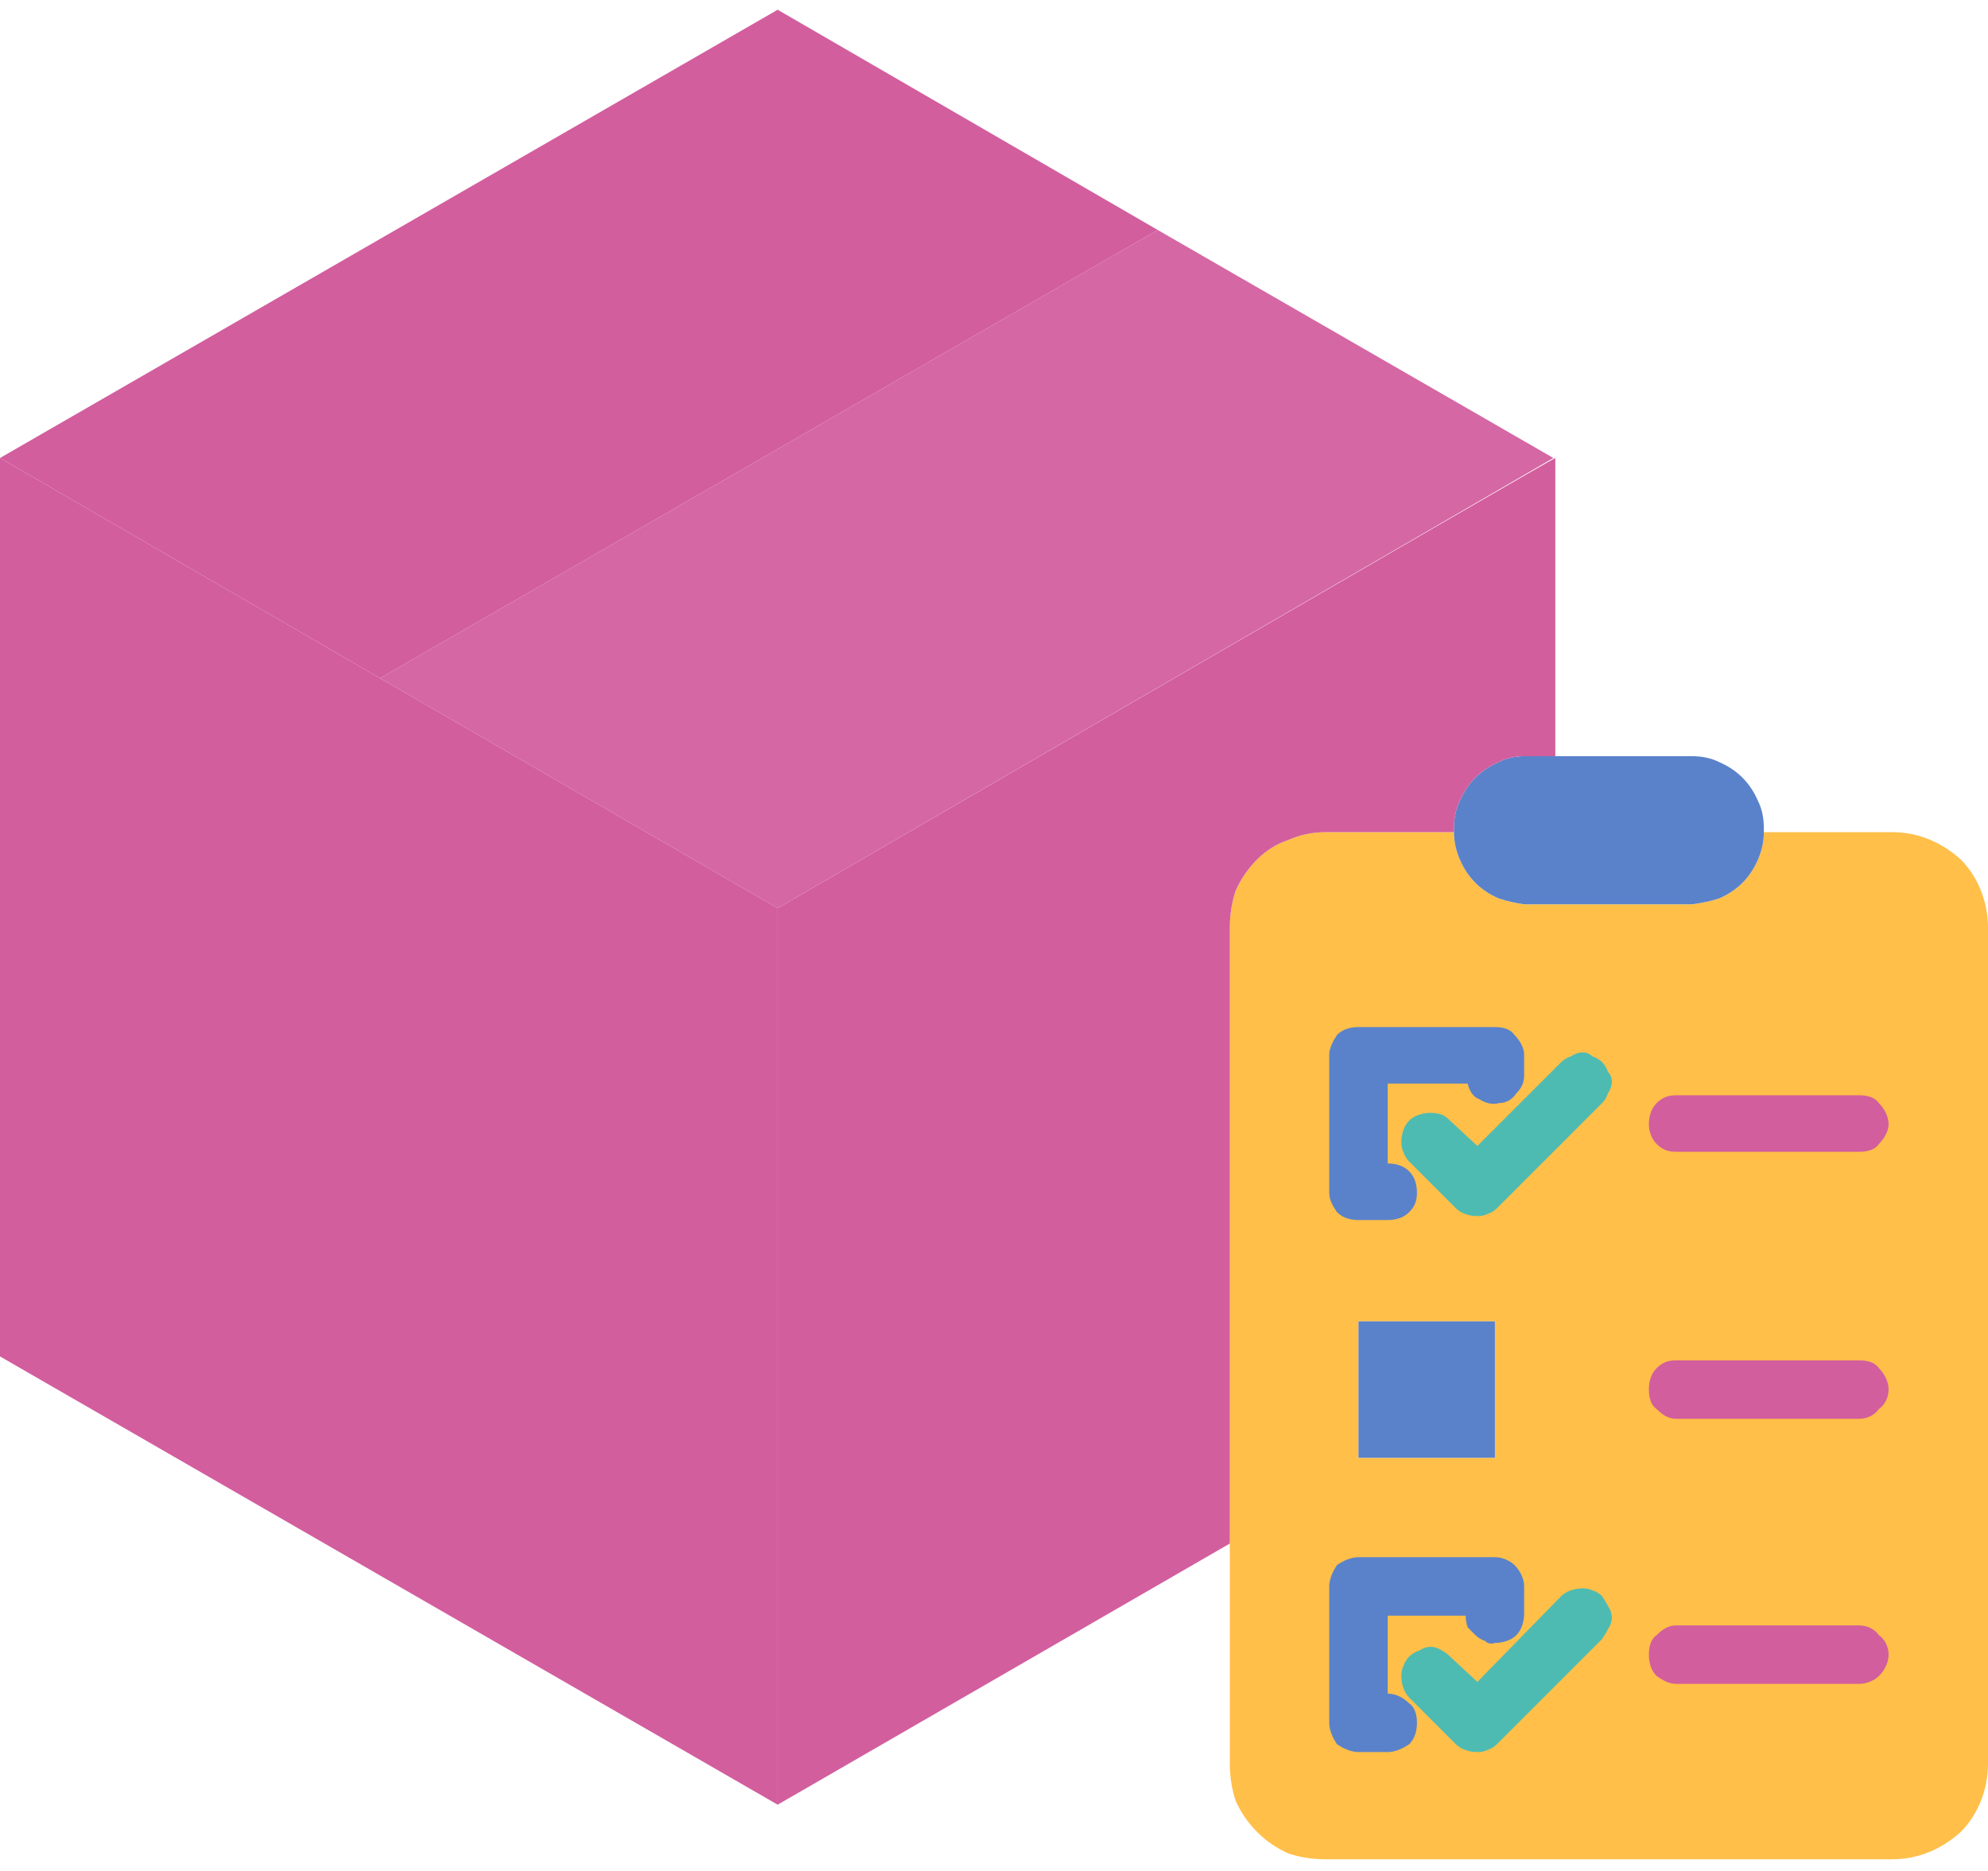
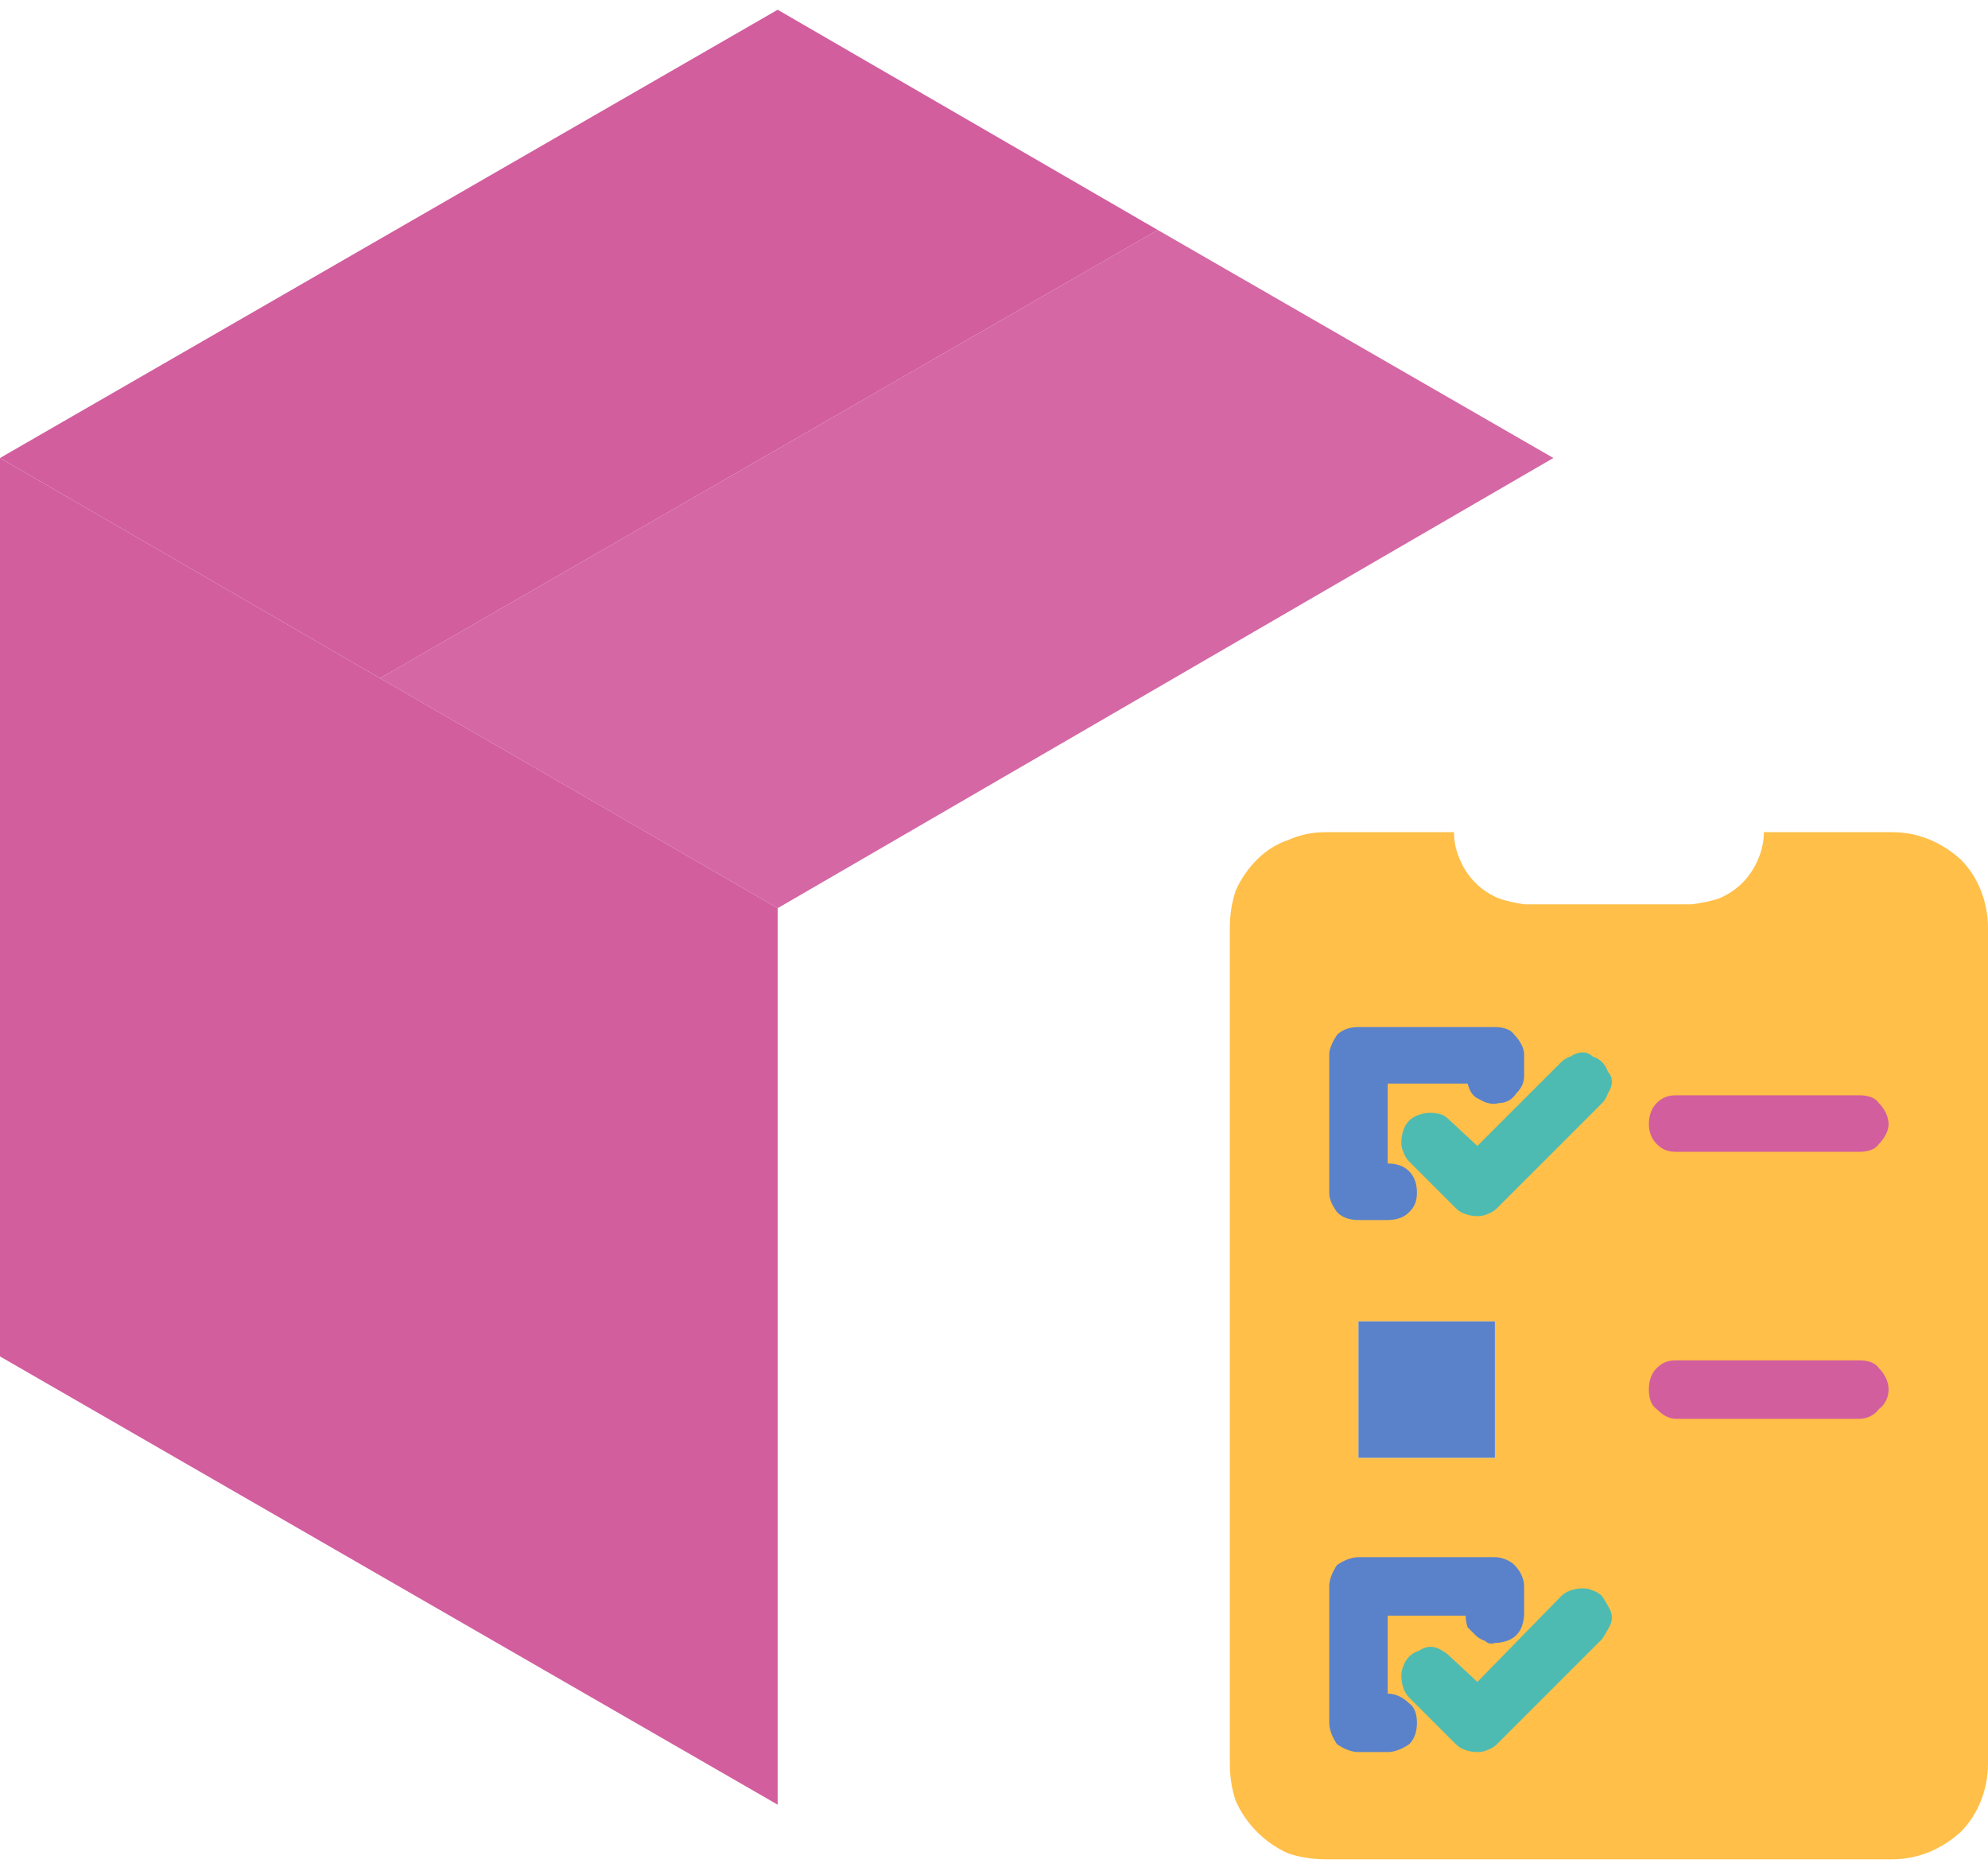
<svg xmlns="http://www.w3.org/2000/svg" version="1.2" viewBox="0 0 102 96" width="102" height="96">
  <title>order-processing-icon-svg</title>
  <style>
		.s0 { fill: #ffbf49 } 
		.s1 { fill: #5a82ca } 
		.s2 { fill: #d25e9e } 
		.s3 { fill: #d567a4 } 
		.s4 { fill: #4ebbb2 } 
	</style>
  <path id="Layer" fill-rule="evenodd" class="s0" d="m102 47.6v42.9c0 1.3-0.5 2.6-1.4 3.5-1 0.9-2.2 1.4-3.5 1.4h-29.1q-1 0-1.9-0.3-0.9-0.4-1.6-1.1-0.7-0.7-1.1-1.6-0.3-0.9-0.3-1.9v-42.9q0-1 0.3-1.9 0.4-0.9 1.1-1.6 0.7-0.7 1.6-1 0.9-0.4 1.9-0.4h6.6q0 0.7 0.3 1.4 0.3 0.7 0.8 1.2 0.5 0.5 1.2 0.8 0.6 0.2 1.3 0.3h8.6q0.8-0.1 1.4-0.3 0.7-0.3 1.2-0.8 0.5-0.5 0.8-1.2 0.3-0.7 0.3-1.4h6.6c1.3 0 2.5 0.5 3.5 1.4 0.9 0.9 1.4 2.2 1.4 3.5zm-25.3 27.2v-7h-7v7z" />
-   <path id="Layer" class="s1" d="m74.6 42.7v-0.2q0-0.8 0.3-1.4 0.3-0.7 0.8-1.2 0.5-0.5 1.2-0.8 0.6-0.3 1.3-0.3h8.6q0.8 0 1.4 0.3 0.7 0.3 1.2 0.8 0.5 0.5 0.8 1.2 0.3 0.6 0.3 1.4v0.2q0 0.7-0.3 1.4-0.3 0.7-0.8 1.2-0.5 0.5-1.2 0.8-0.6 0.2-1.4 0.3h-8.6q-0.7-0.1-1.3-0.3-0.7-0.3-1.2-0.8-0.5-0.5-0.8-1.2-0.3-0.7-0.3-1.4z" />
-   <path id="Layer" class="s2" d="m79.8 23.5v15.3h-1.6q-0.7 0-1.3 0.3-0.7 0.3-1.2 0.8-0.5 0.5-0.8 1.2-0.3 0.6-0.3 1.4v0.2h-6.6q-1 0-1.9 0.4-0.9 0.3-1.6 1-0.7 0.7-1.1 1.6-0.3 0.9-0.3 1.9v31.6l-23.2 13.4v-46c0 0 39.8-23.1 39.9-23.1z" />
  <path id="Layer" class="s3" d="m39.9 46.6l-20.4-11.8 39.9-23 20.3 11.7z" />
  <path id="Layer" class="s1" d="m76.7 67.8h-7v7h7z" />
  <path id="Layer" class="s2" d="m59.4 11.8l-39.9 23-19.5-11.3 39.9-23z" />
  <path id="Layer" class="s2" d="m39.9 46.6v46l-39.9-23v-46.1l19.5 11.3z" />
  <path id="Layer" class="s1" d="m71.2 62.6h-1.5c-0.4 0-0.8-0.1-1.1-0.4-0.2-0.3-0.4-0.6-0.4-1v-7.1c0-0.3 0.2-0.7 0.4-1 0.3-0.3 0.7-0.4 1.1-0.4h7c0.4 0 0.8 0.1 1 0.4 0.3 0.3 0.5 0.7 0.5 1v1.1c0 0.3-0.1 0.6-0.4 0.9-0.2 0.3-0.5 0.5-0.9 0.5-0.3 0.1-0.7 0-1-0.2-0.3-0.1-0.5-0.4-0.6-0.8h-4.1v4.1c0.4 0 0.8 0.1 1.1 0.4 0.3 0.3 0.4 0.7 0.4 1.1 0 0.4-0.1 0.7-0.4 1-0.3 0.3-0.7 0.4-1.1 0.4z" />
  <path id="Layer" class="s1" d="m71.2 89.9h-1.5c-0.4 0-0.8-0.2-1.1-0.4-0.2-0.3-0.4-0.7-0.4-1.1v-7c0-0.4 0.2-0.8 0.4-1.1 0.3-0.2 0.7-0.4 1.1-0.4h7c0.4 0 0.8 0.2 1 0.4 0.3 0.3 0.5 0.7 0.5 1.1v1.4q0 0.3-0.1 0.6-0.1 0.3-0.3 0.5-0.2 0.2-0.5 0.3-0.3 0.1-0.6 0.1-0.3 0.1-0.5-0.1-0.3-0.1-0.5-0.3-0.2-0.2-0.4-0.4-0.1-0.3-0.1-0.6h-4v4c0.4 0 0.8 0.2 1.1 0.5 0.3 0.2 0.4 0.6 0.4 1 0 0.4-0.1 0.8-0.4 1.1-0.3 0.2-0.7 0.4-1.1 0.4z" />
  <path id="Layer" class="s4" d="m75.8 62.4q-0.3 0-0.6-0.1-0.3-0.1-0.5-0.3l-2.4-2.4q-0.2-0.2-0.3-0.5-0.1-0.2-0.1-0.5 0-0.3 0.1-0.6 0.1-0.3 0.3-0.5 0.2-0.2 0.5-0.3 0.3-0.1 0.6-0.1 0.3 0 0.6 0.1 0.2 0.1 0.4 0.3l1.4 1.3 4.3-4.3q0.2-0.2 0.5-0.3 0.3-0.2 0.6-0.2 0.3 0 0.5 0.2 0.3 0.1 0.5 0.3 0.2 0.2 0.3 0.5 0.2 0.2 0.2 0.5 0 0.3-0.2 0.6-0.1 0.3-0.3 0.5l-5.4 5.4q-0.2 0.2-0.5 0.3-0.2 0.1-0.5 0.1z" />
  <path id="Layer" class="s4" d="m75.8 89.9q-0.3 0-0.6-0.1-0.3-0.1-0.5-0.3l-2.4-2.4q-0.2-0.2-0.3-0.5-0.1-0.3-0.1-0.6 0-0.3 0.1-0.5 0.1-0.3 0.3-0.5 0.2-0.2 0.5-0.3 0.3-0.2 0.6-0.2 0.3 0 0.6 0.2 0.2 0.1 0.4 0.3l1.4 1.3 4.3-4.4q0.2-0.2 0.5-0.3 0.3-0.1 0.6-0.1 0.3 0 0.5 0.1 0.3 0.1 0.5 0.3 0.2 0.3 0.3 0.5 0.2 0.3 0.2 0.6 0 0.3-0.2 0.6-0.1 0.2-0.3 0.5l-5.4 5.4q-0.2 0.2-0.5 0.3-0.2 0.1-0.5 0.1z" />
  <g id="Layer">
    <path id="Layer" class="s2" d="m95.4 59.1h-9.4c-0.4 0-0.7-0.1-1-0.4-0.3-0.3-0.4-0.7-0.4-1 0-0.4 0.1-0.8 0.4-1.1 0.3-0.3 0.6-0.4 1-0.4h9.4c0.4 0 0.8 0.1 1 0.4 0.3 0.3 0.5 0.7 0.5 1.1 0 0.3-0.2 0.7-0.5 1-0.2 0.3-0.6 0.4-1 0.4z" />
    <path id="Layer" class="s2" d="m95.4 72.8h-9.4c-0.4 0-0.7-0.2-1-0.5-0.3-0.2-0.4-0.6-0.4-1 0-0.4 0.1-0.8 0.4-1.1 0.3-0.3 0.6-0.4 1-0.4h9.4c0.4 0 0.8 0.1 1 0.4 0.3 0.3 0.5 0.7 0.5 1.1 0 0.4-0.2 0.8-0.5 1-0.2 0.3-0.6 0.5-1 0.5z" />
-     <path id="Layer" class="s2" d="m95.4 86.4h-9.4c-0.4 0-0.7-0.2-1-0.4-0.3-0.3-0.4-0.7-0.4-1.1 0-0.4 0.1-0.8 0.4-1 0.3-0.3 0.6-0.5 1-0.5h9.4c0.4 0 0.8 0.2 1 0.5 0.3 0.2 0.5 0.6 0.5 1 0 0.4-0.2 0.8-0.5 1.1-0.2 0.2-0.6 0.4-1 0.4z" />
  </g>
</svg>